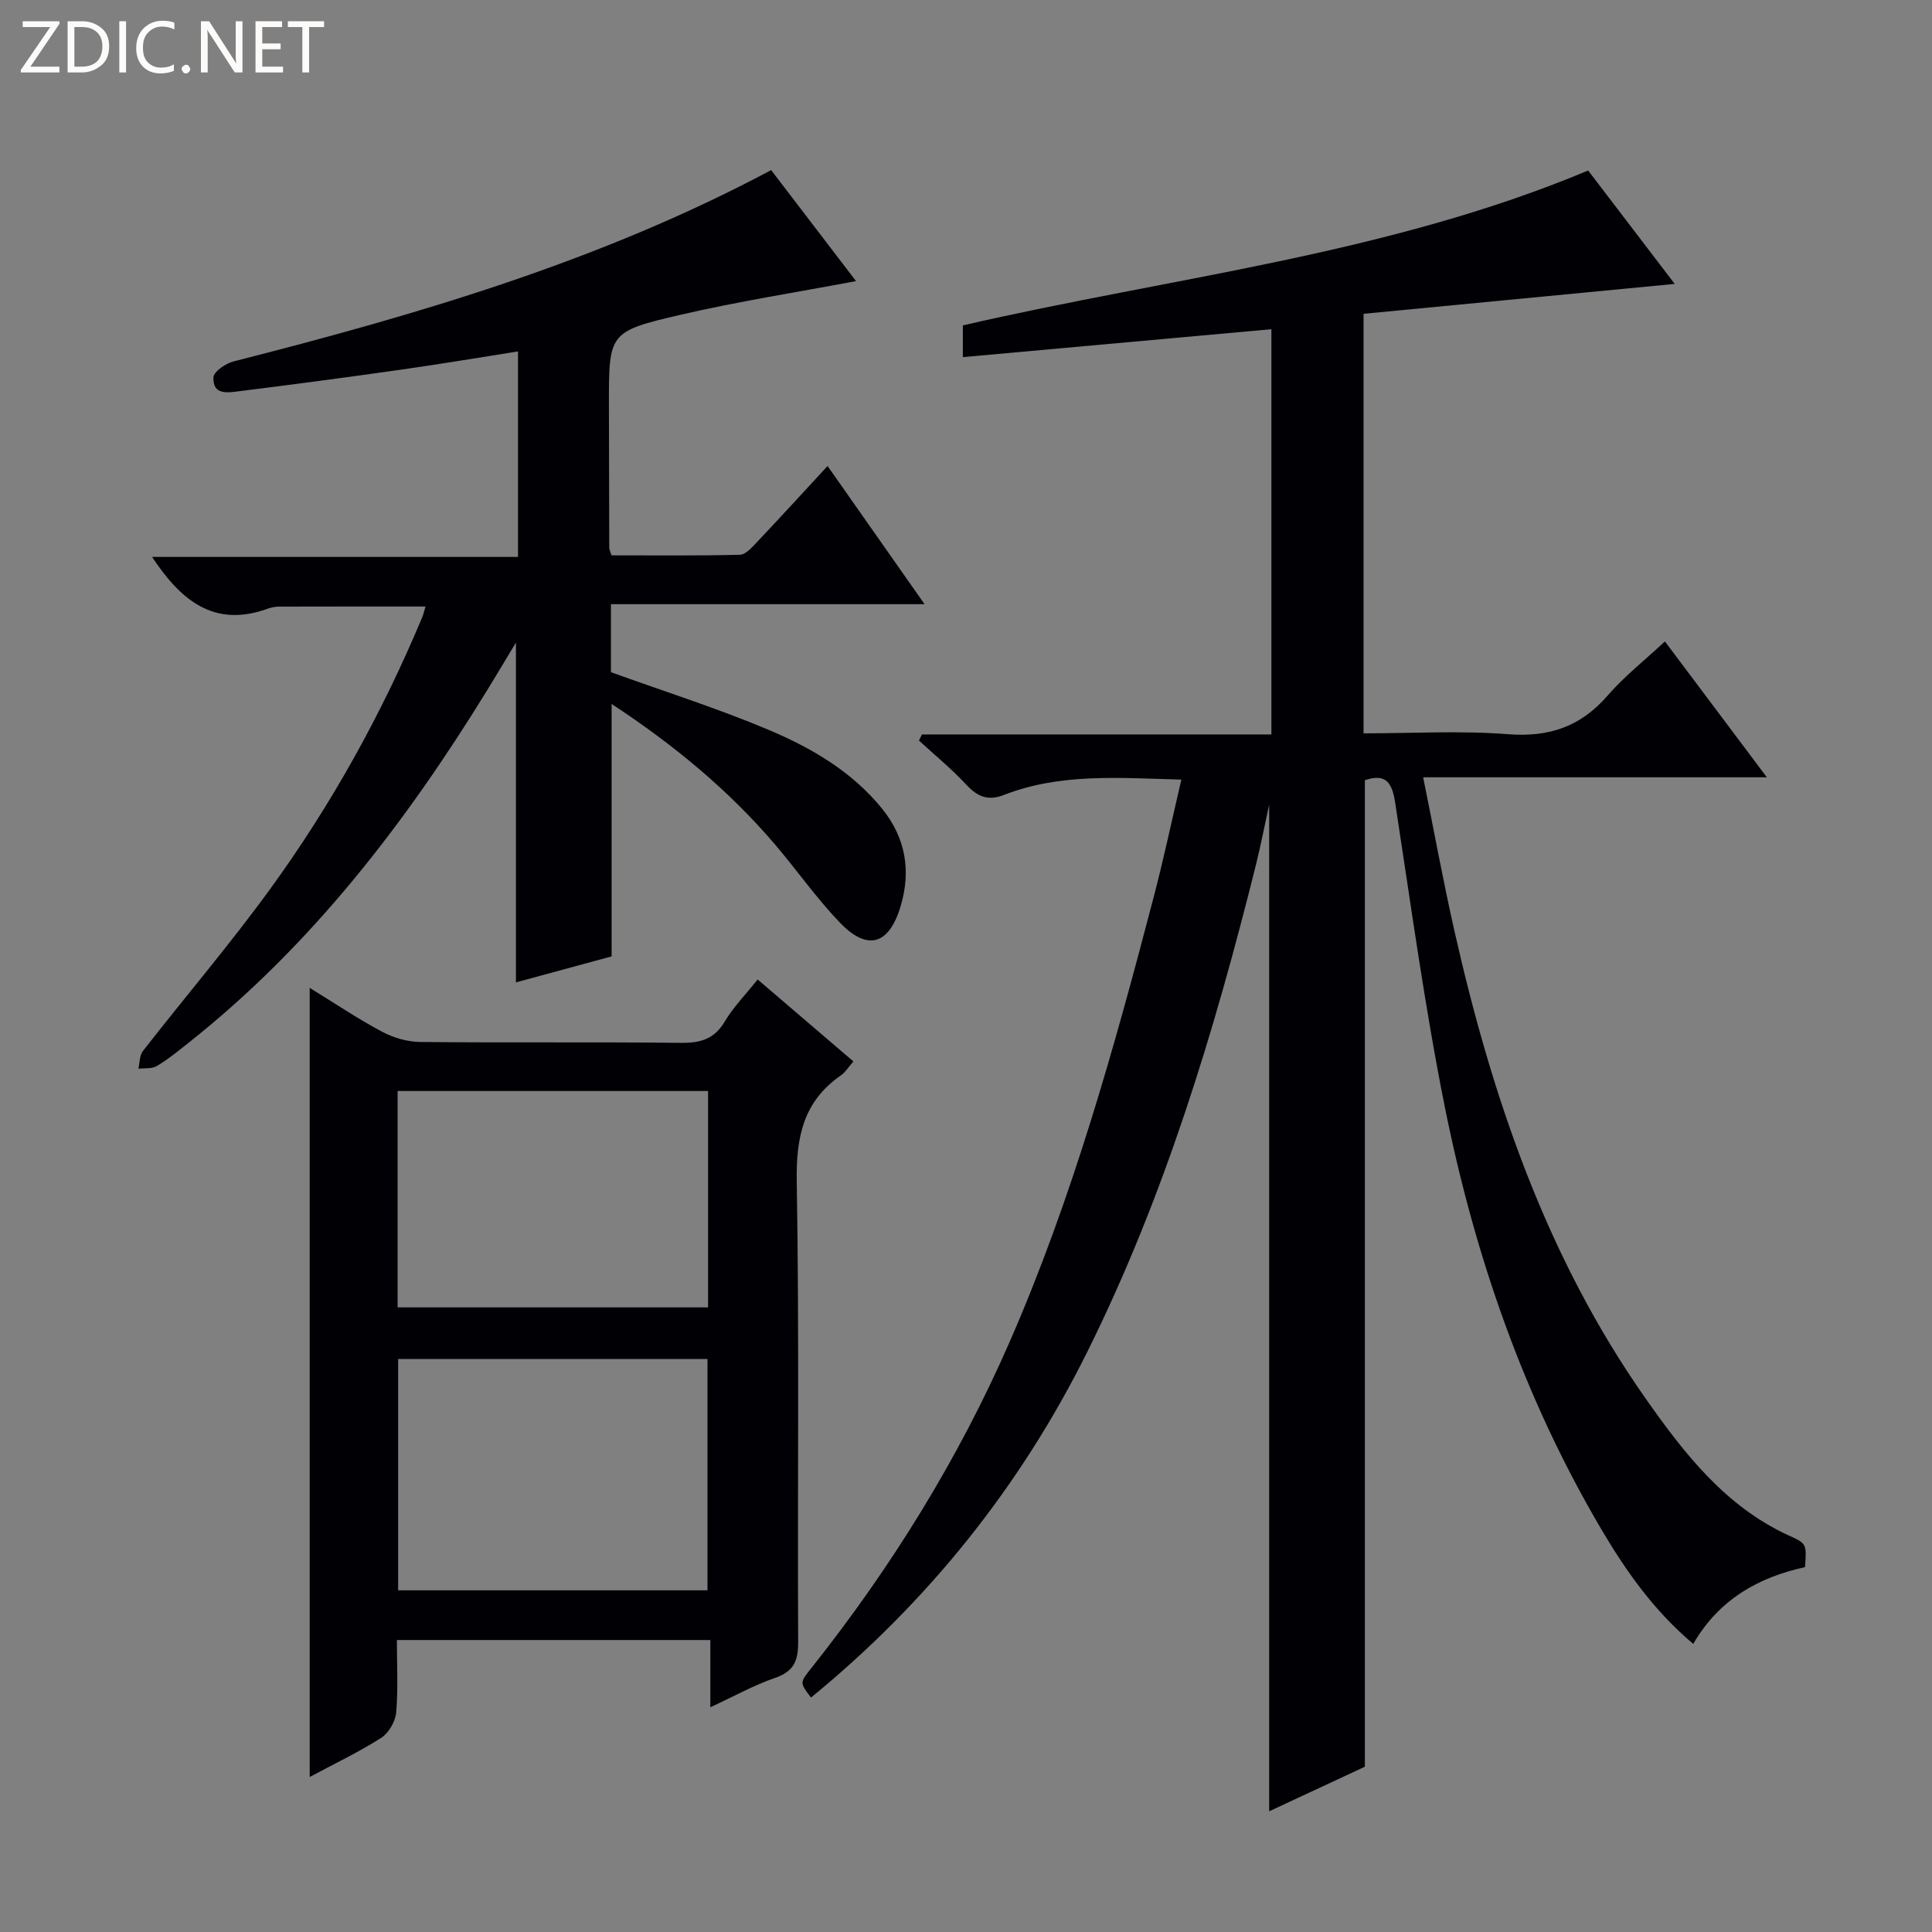
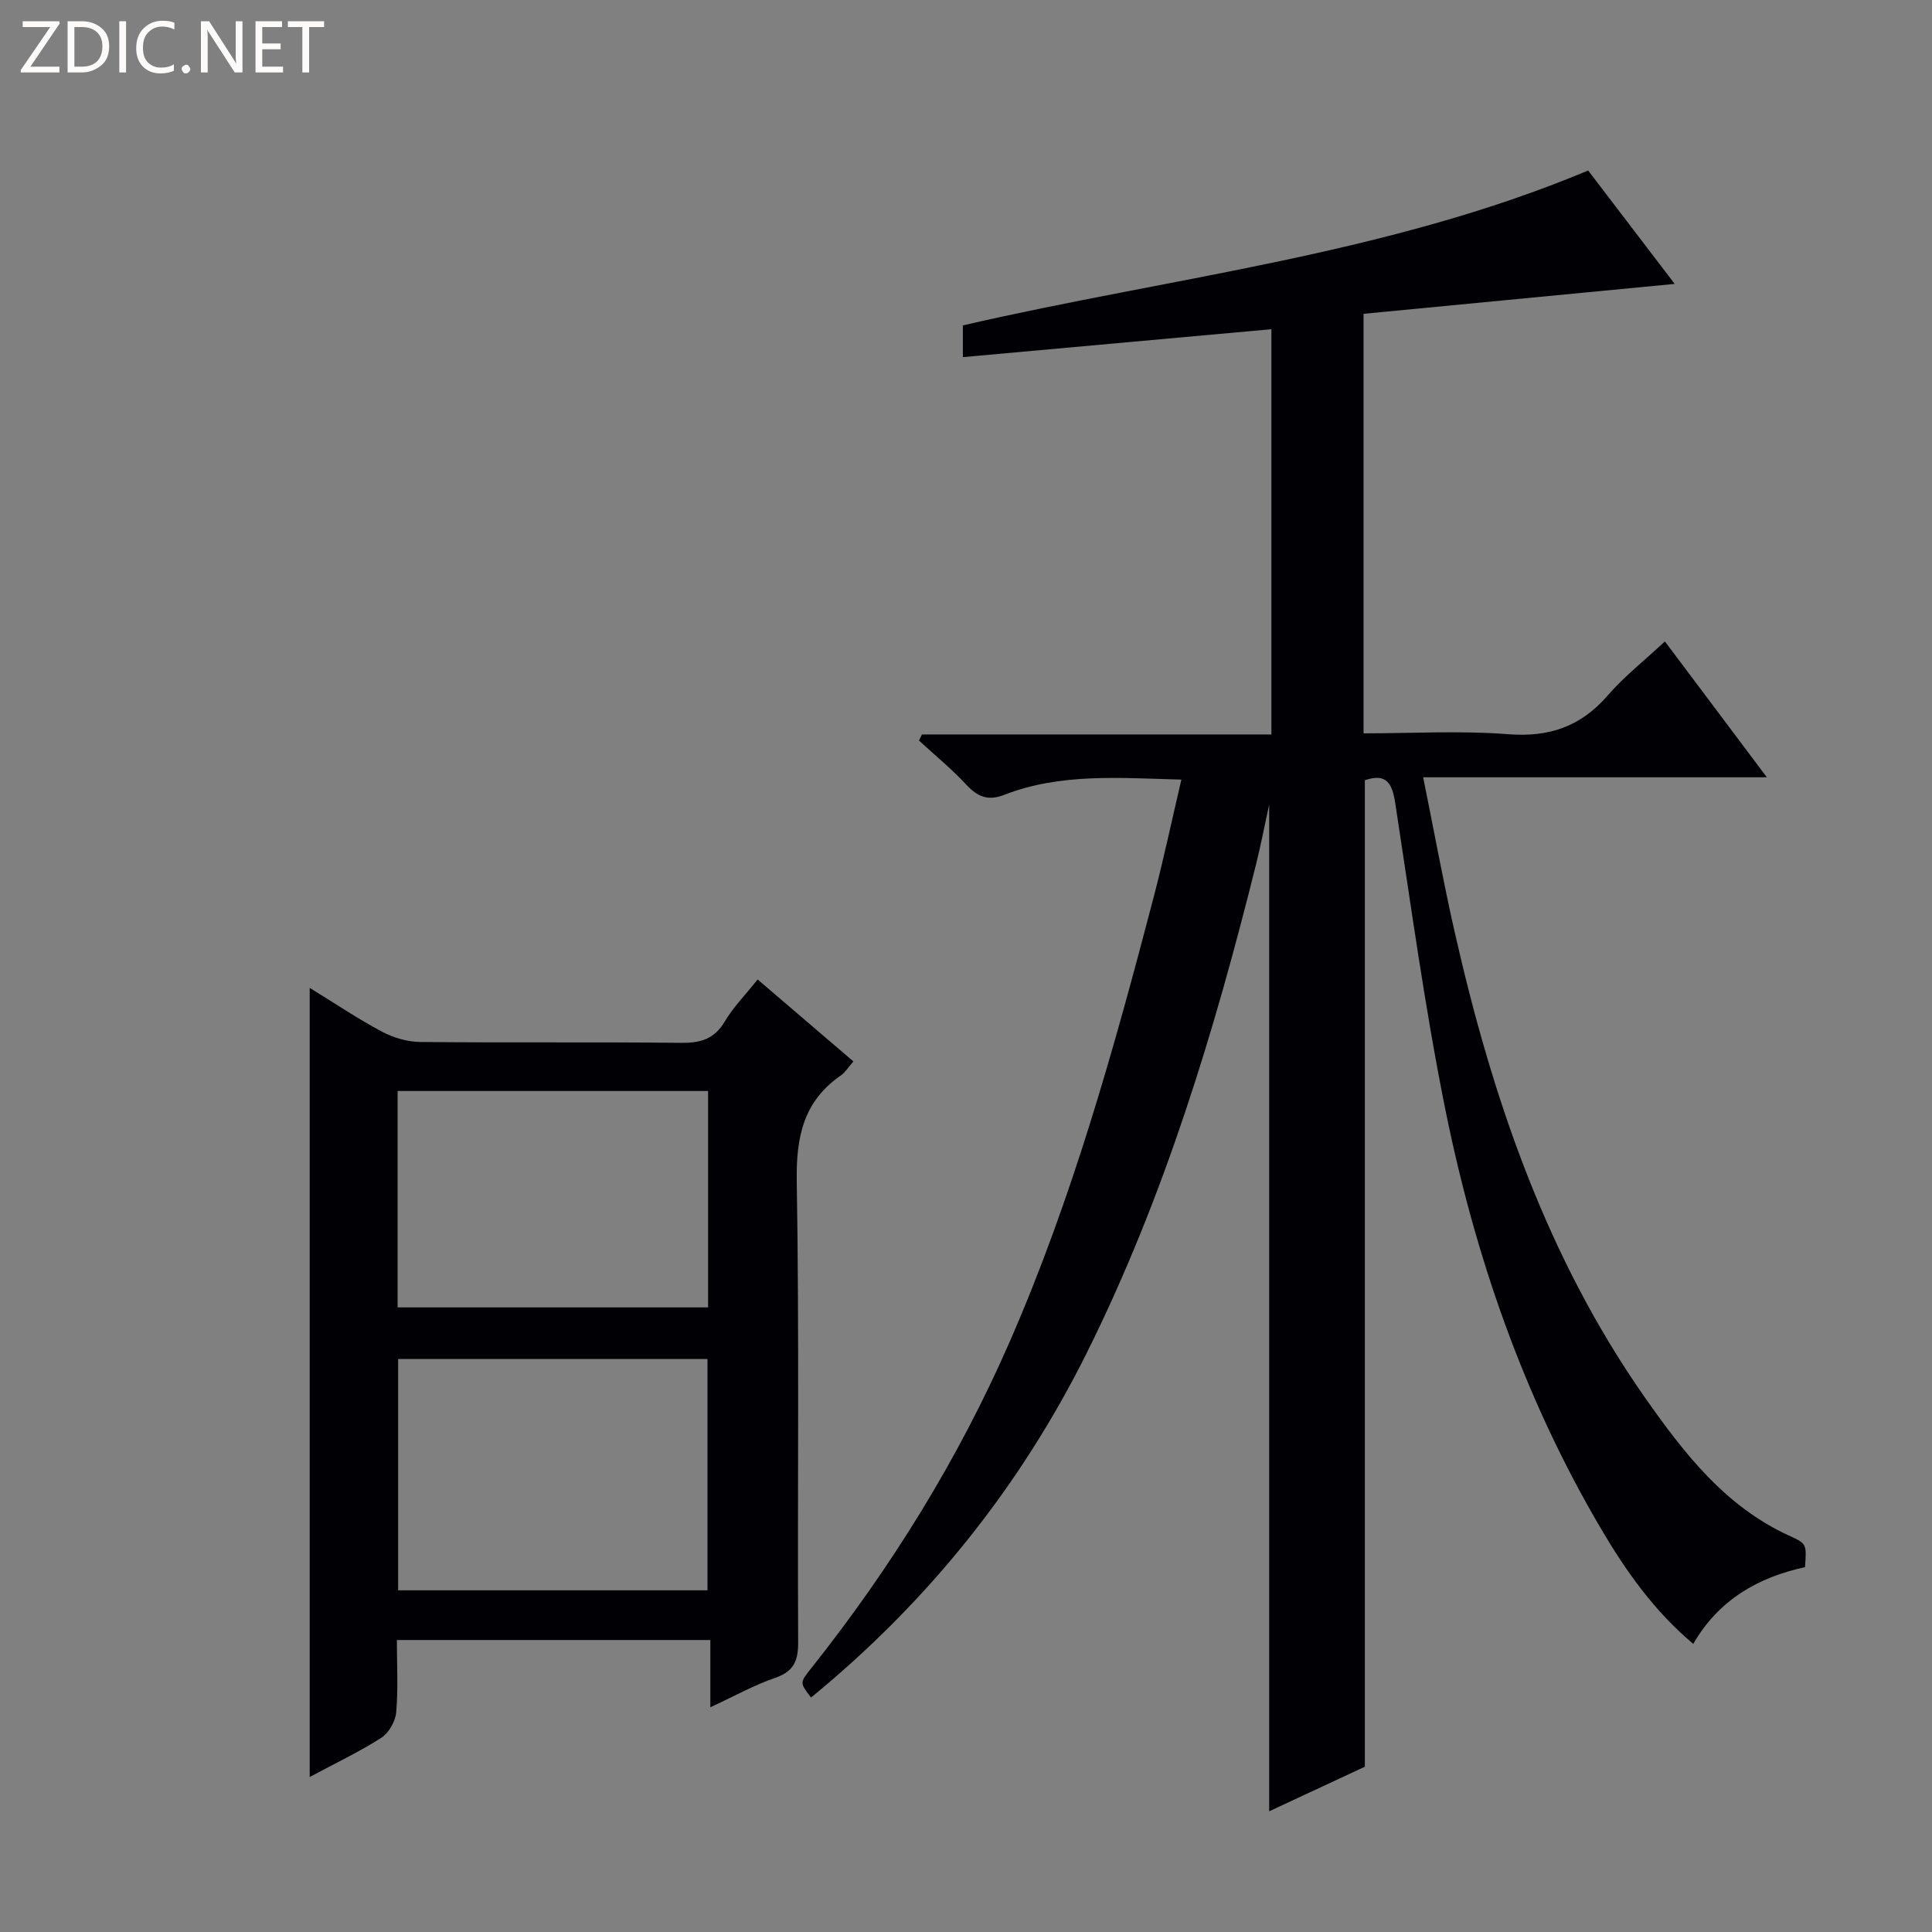
<svg xmlns="http://www.w3.org/2000/svg" enable-background="new 0 0 400 400" viewBox="0 0 400 400">
  <rect x="0" y="0" width="400" height="400" fill="#808080" stroke="none" />
  <g fill="#fcfbfa">
    <path d="m12.4 4.8-6.1 9h6v1.2h-8v-.5l6.1-8.9h-5.7v-1.2h7.6v.4z" />
    <path d="m14 15v-10.6h3c1.6 0 2.9.5 4 1.4s1.6 2.2 1.6 3.8-.5 3-1.6 3.9-2.4 1.5-4 1.5zm1.4-9.4v8.2h1.6c1.3 0 2.4-.4 3.1-1.1s1.1-1.8 1.1-3.1-.4-2.3-1.2-3-1.8-1-3.1-1z" />
    <path d="m26.1 4.4v10.6h-1.4v-10.6z" />
    <path d="m36.1 14.6c-.8.4-1.8.6-2.9.6-1.5 0-2.7-.5-3.6-1.4s-1.4-2.2-1.4-3.8c0-1.7.5-3.1 1.5-4.1s2.3-1.6 3.9-1.6c1 0 1.8.1 2.5.4v1.4c-.8-.4-1.6-.6-2.5-.6-1.2 0-2.1.4-2.9 1.2s-1.1 1.8-1.1 3.2c0 1.3.3 2.3 1 3s1.6 1.1 2.7 1.1c1 0 2-.2 2.7-.7v1.3z" />
    <path d="m37.6 14.3c0-.2.1-.5.3-.6s.4-.3.6-.3c.3 0 .5.1.6.3s.3.4.3.6-.1.4-.3.6-.4.3-.6.3c-.3 0-.5-.1-.6-.3s-.3-.4-.3-.6z" />
    <path d="m50.2 15h-1.6l-5.3-8.2c-.2-.2-.3-.5-.4-.7 0 .2.1.7.1 1.5v7.4h-1.4v-10.6h1.7l5.2 8.1c.2.4.4.6.4.7 0-.3-.1-.8-.1-1.5v-7.3h1.4z" />
    <path d="m58.6 15h-5.7v-10.6h5.5v1.2h-4.1v3.4h3.8v1.2h-3.8v3.6h4.3z" />
    <path d="m67.1 5.6h-3.1v9.4h-1.4v-9.4h-3v-1.2h7.5z" />
  </g>
  <path d="m282.58 161.54v204.24c-6.33 2.95-13.17 6.14-19.81 9.23 0-69.62 0-138.83 0-208.44-.93 4.25-1.71 8.31-2.7 12.31-8.64 34.7-18.99 68.86-34.95 100.99-13.87 27.92-33.02 51.8-57.21 71.59-2.33-3.06-2.35-3.07.02-6.04 16.54-20.81 30.47-43.26 41.11-67.61 13-29.75 21.68-60.95 29.87-92.28 2.04-7.82 3.72-15.74 5.68-24.12-12.92-.35-25.05-1.37-36.69 3.16-3.33 1.3-5.5.4-7.83-2.1-3.03-3.27-6.52-6.12-9.81-9.15.21-.42.41-.84.62-1.26h72.35c0-28.19 0-55.76 0-83.9-21.32 1.93-42.43 3.84-63.88 5.78 0-2.15 0-4.23 0-6.57 43.21-9.98 87.87-14.64 129.46-32.07 5.86 7.67 11.69 15.31 17.92 23.48-21.82 2.09-42.99 4.13-64.42 6.19v86.86c10.06 0 20.05-.59 29.93.18 8.49.66 15.02-1.57 20.59-7.99 3.47-4 7.71-7.33 11.87-11.22 6.87 9.16 13.64 18.18 21.11 28.13-24.04 0-47.17 0-71.16 0 2.28 11.25 4.17 21.66 6.51 31.97 7.79 34.43 19.04 67.47 39.57 96.68 7.98 11.35 16.46 22.27 29.56 28.3 3.75 1.72 3.77 1.67 3.42 6.58-9.6 2.09-17.82 6.67-23.14 15.89-8.12-6.83-13.94-15.08-19.09-23.83-16.02-27.19-26.19-56.65-32.36-87.41-4.17-20.8-7.02-41.86-10.25-62.84-.62-4.08-1.82-6.27-6.29-4.73z" fill="#010105" />
-   <path d="m191.42 125.09c-22.24 0-43.38 0-64.93 0v14.08c10.9 3.94 21.97 7.44 32.63 11.93 8.88 3.74 17.29 8.64 23.53 16.36 4.87 6.02 6.01 12.88 3.8 20.21-2.4 7.97-6.85 9.29-12.56 3.35-4.82-5.02-8.85-10.79-13.37-16.11-9.67-11.34-21.03-20.72-33.89-29.16v52.26c-6.29 1.71-13.08 3.55-19.81 5.38 0-23.39 0-46.4 0-70.35-2.18 3.61-4.03 6.73-5.93 9.82-16.93 27.54-36.41 52.92-61.98 73.14-2.09 1.65-4.16 3.36-6.44 4.71-1.02.61-2.53.4-3.82.56.29-1.24.22-2.75.93-3.66 8.8-11.28 18.11-22.19 26.5-33.75 12.63-17.41 23.01-36.17 31.33-56.04.25-.59.38-1.23.69-2.25-10.29 0-20.3-.01-30.31.02-.81 0-1.67.18-2.44.46-11.1 4-18-1.86-23.86-10.74h75.76c0-14.34 0-28.09 0-42.55-8.14 1.28-16.08 2.62-24.05 3.75-11.17 1.59-22.35 3.07-33.55 4.47-2.35.29-5.62.97-5.46-2.85.05-1.18 2.53-2.89 4.16-3.3 38.21-9.73 75.95-20.76 111.31-39.61 5.96 7.79 11.87 15.53 17.57 22.98-12.34 2.33-24.43 4.21-36.32 6.97-14.92 3.46-14.85 3.76-14.84 18.77.01 9.83.04 19.66.07 29.49 0 .31.17.61.46 1.55 8.73 0 17.66.1 26.59-.12 1.18-.03 2.46-1.49 3.45-2.53 4.79-5.07 9.5-10.22 14.7-15.85 6.64 9.45 13.05 18.58 20.08 28.61z" fill="#010105" />
  <path d="m64.12 204.53c5.39 3.31 10.05 6.46 14.99 9.08 2.36 1.25 5.25 2.1 7.9 2.12 17.98.18 35.97-.02 53.95.18 4.03.05 6.91-.74 9.09-4.41 1.76-2.97 4.26-5.5 6.81-8.71 6.63 5.67 13.11 11.22 19.83 16.97-1.07 1.22-1.68 2.25-2.58 2.88-7.79 5.38-9.3 12.78-9.15 21.94.53 31.8.14 63.61.29 95.41.02 3.88-.91 6.07-4.78 7.4-4.35 1.49-8.42 3.78-13.4 6.08 0-4.89 0-9.23 0-13.92-21.87 0-43.07 0-64.9 0 0 5.09.28 10.05-.14 14.96-.16 1.88-1.53 4.28-3.09 5.28-4.56 2.92-9.5 5.26-14.82 8.12 0-54.62 0-108.49 0-163.38zm18.31 124.73h64.05c0-16.18 0-32.04 0-47.9-21.54 0-42.74 0-64.05 0zm-.11-58.58h64.28c0-15.06 0-29.8 0-44.8-21.53 0-42.84 0-64.28 0z" fill="#010105" />
</svg>